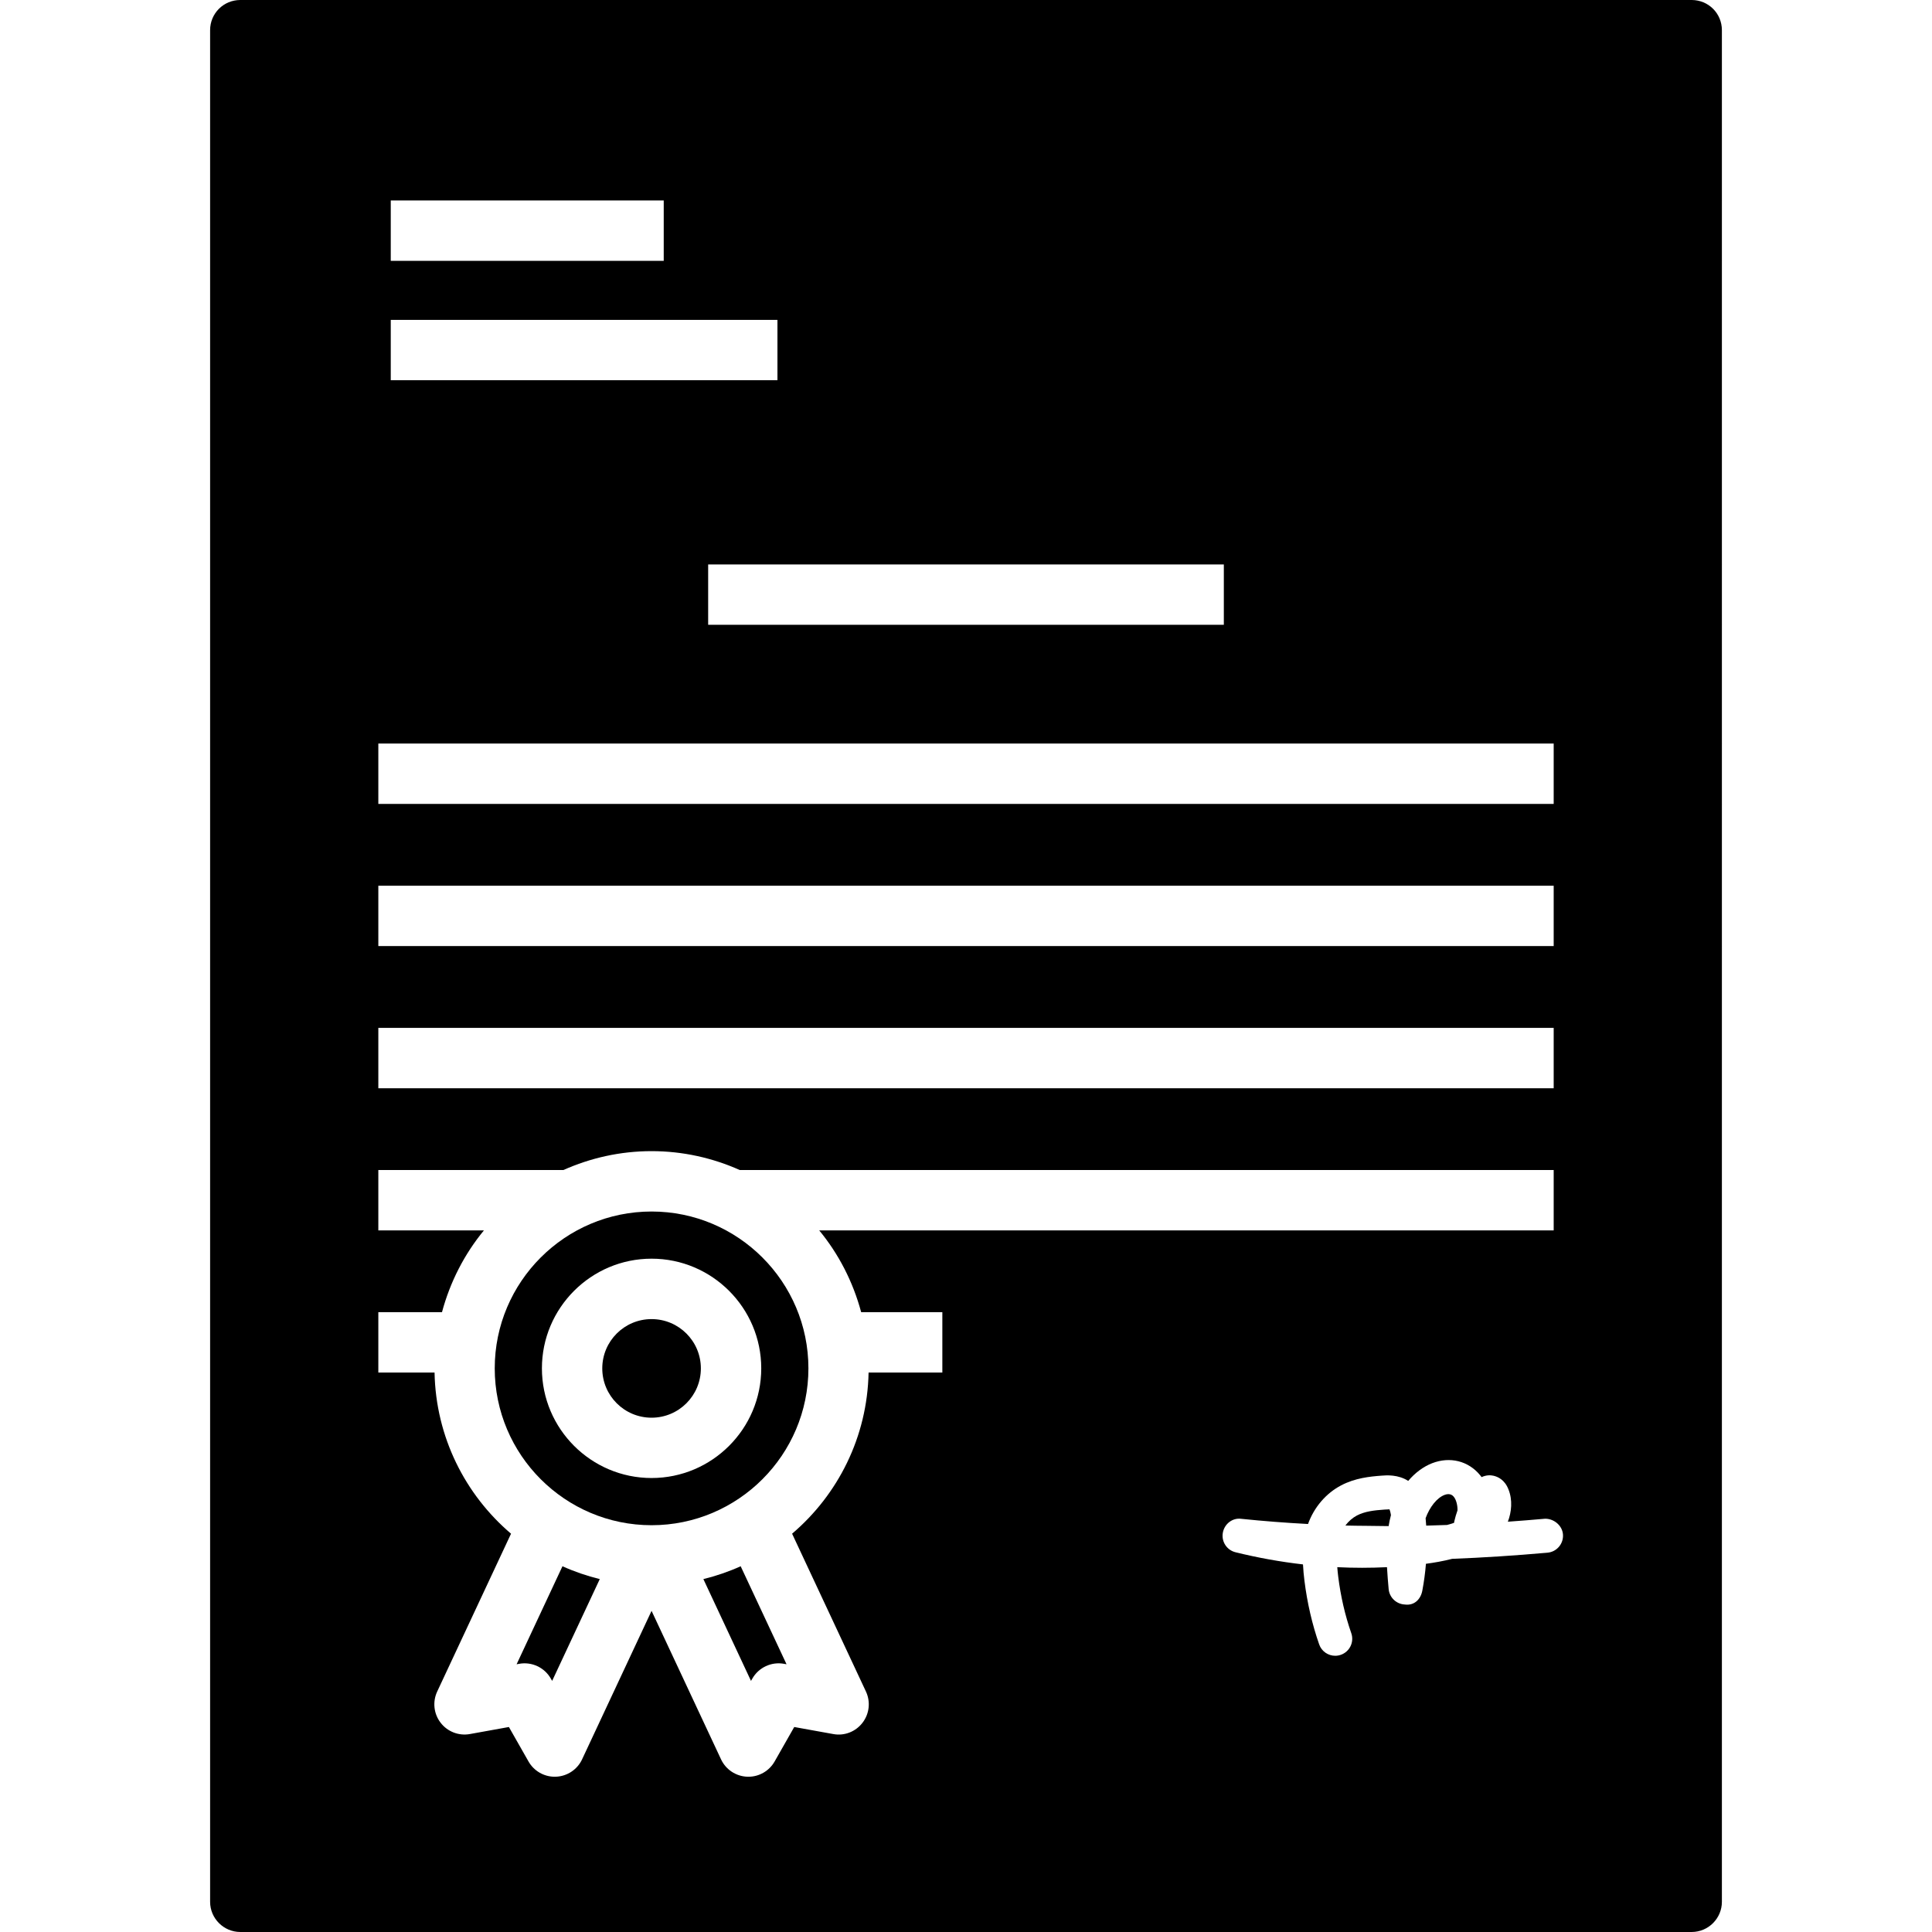
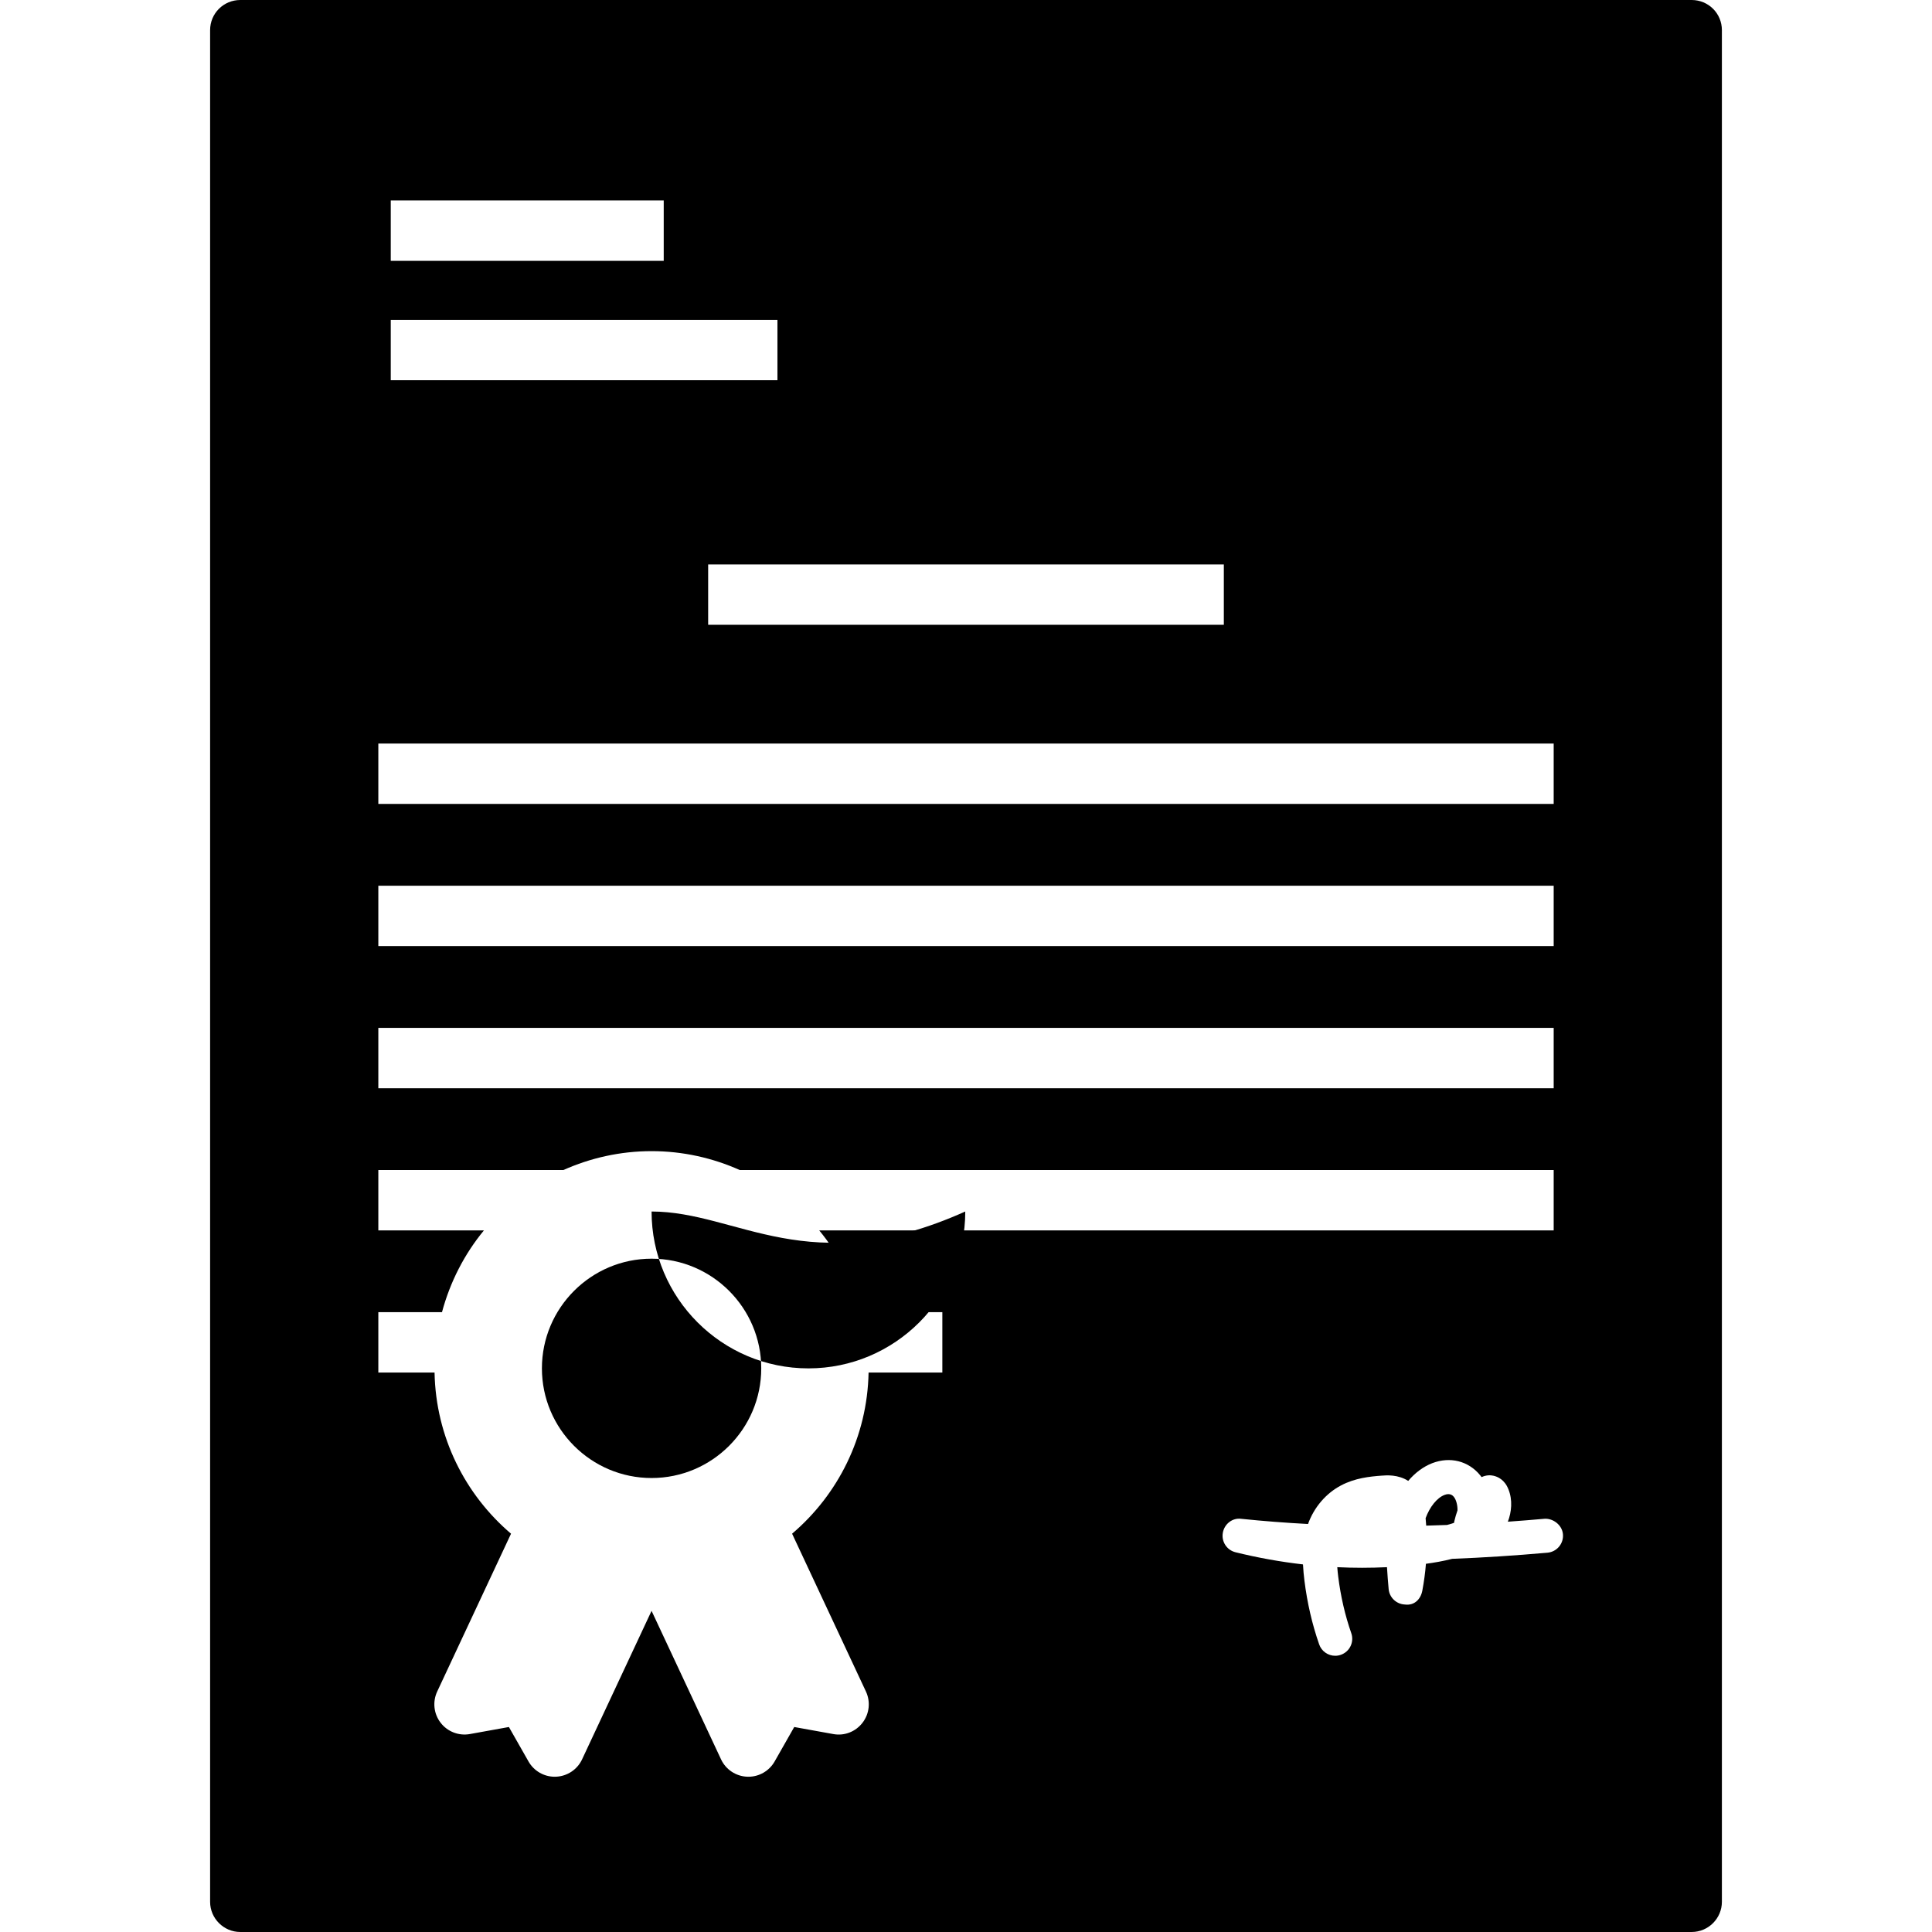
<svg xmlns="http://www.w3.org/2000/svg" fill="#000000" height="800px" width="800px" version="1.1" id="Layer_1" viewBox="0 0 481.882 481.882" xml:space="preserve">
  <g>
    <g>
-       <circle cx="162.515" cy="341.308" r="12.296" />
-     </g>
+       </g>
  </g>
  <g>
    <g>
-       <path d="M184.741,390.657c-2.97,1.343-6.081,2.407-9.305,3.201l11.88,25.394l0.331-0.574c1.577-2.78,4.772-4.257,7.879-3.692    l0.654,0.118L184.741,390.657z" />
-     </g>
+       </g>
  </g>
  <g>
    <g>
-       <path d="M140.292,390.656l-11.439,24.449l0.658-0.118c3.125-0.565,6.298,0.912,7.879,3.692l0.327,0.574l11.881-25.394    C146.374,393.064,143.262,392,140.292,390.656z" />
-     </g>
+       </g>
  </g>
  <g>
    <g>
-       <path d="M162.518,302.178c-21.57,0-39.121,17.552-39.121,39.118c0,21.574,17.551,39.125,39.121,39.125    c21.57,0,39.118-17.551,39.118-39.125C201.636,319.73,184.088,302.178,162.518,302.178z M162.518,368.649    c-15.081,0-27.353-12.272-27.353-27.354c0-15.081,12.272-27.353,27.353-27.353s27.353,12.272,27.353,27.353    C189.871,356.377,177.599,368.649,162.518,368.649z" />
+       <path d="M162.518,302.178c0,21.574,17.551,39.125,39.121,39.125    c21.57,0,39.118-17.551,39.118-39.125C201.636,319.73,184.088,302.178,162.518,302.178z M162.518,368.649    c-15.081,0-27.353-12.272-27.353-27.354c0-15.081,12.272-27.353,27.353-27.353s27.353,12.272,27.353,27.353    C189.871,356.377,177.599,368.649,162.518,368.649z" />
    </g>
  </g>
  <g>
    <g>
      <path d="M421.948,0H59.934c-4.141,0-7.529,3.312-7.529,7.529v466.823c0,4.14,3.388,7.529,7.529,7.529h362.014    c4.141,0,7.529-3.389,7.529-7.529V7.529C429.478,3.312,426.089,0,421.948,0z M97.463,50.001h68.085V65.06H97.463V50.001z     M97.463,79.781h96.449V94.84H97.463V79.781z M305.25,140.781v15.059H176.629v-15.059H305.25z M94.364,185.458h293.158v15.059    H94.364V185.458z M94.364,220.914h293.158v15.059H94.364V220.914z M94.364,256.376h293.158v15.059H94.364V256.376z M235.04,342.34    h-18.398c-0.309,16.084-7.642,30.463-19.075,40.198l18.418,39.368c1.191,2.552,0.864,5.551-0.853,7.779    c-1.71,2.235-4.518,3.345-7.302,2.824l-9.731-1.757l-4.89,8.596c-1.343,2.36-3.846,3.809-6.545,3.809    c-0.099,0-0.199,0-0.301-0.008c-2.809-0.111-5.327-1.779-6.519-4.331l-17.329-37.039l-17.329,37.039    c-1.191,2.552-3.71,4.22-6.522,4.331c-0.099,0.008-0.199,0.008-0.297,0.008c-2.702,0-5.203-1.449-6.545-3.809l-4.89-8.596    l-9.732,1.757c-2.779,0.5-5.592-0.596-7.301-2.824c-1.717-2.228-2.044-5.228-0.853-7.779l18.418-39.37    c-11.434-9.733-18.766-24.112-19.075-40.197H94.364v-15.059h15.878c2.032-7.568,5.608-14.507,10.456-20.39H94.364v-15.059h46.154    c6.732-3.006,14.165-4.713,22.001-4.713c7.835,0,15.267,1.708,21.999,4.713h203.005v15.059H204.335    c4.848,5.883,8.424,12.822,10.455,20.39h20.25V342.34z M385.978,387.274c-8.131,0.721-16.047,1.234-23.78,1.533    c-2.238,0.571-4.443,0.953-6.54,1.236c-0.182,2.271-0.489,4.525-0.903,6.713c-0.39,2.071-1.94,3.779-4.385,3.44    c-2.114-0.108-3.83-1.759-4.012-3.863c-0.148-1.716-0.315-3.548-0.414-5.445c-4.128,0.198-8.255,0.206-12.399,0    c0.058,0.836,0.149,1.624,0.231,2.329c0.614,4.932,1.708,9.68,3.258,14.124c0.779,2.213-0.389,4.634-2.602,5.404    c-0.465,0.166-0.937,0.241-1.401,0.241c-1.757,0-3.399-1.094-4.003-2.844c-1.75-5.015-2.985-10.352-3.673-15.889    c-0.157-1.244-0.29-2.611-0.364-4.055c-5.636-0.645-11.256-1.657-16.834-3.033c-2.164-0.531-3.548-2.653-3.159-4.85    c0.382-2.196,2.387-3.796,4.609-3.488c5.479,0.564,11.024,0.994,16.644,1.292c1.501-4.169,4.475-7.649,8.248-9.631    c3.464-1.824,7.086-2.213,10.211-2.437c1.127-0.091,4.019-0.297,6.531,1.318c1.708-2.015,3.739-3.54,5.96-4.41    c4.442-1.715,9.027-0.589,11.969,2.985c0.125,0.157,0.248,0.315,0.373,0.48c1.135-0.523,2.18-0.523,2.943-0.348    c1.053,0.232,2.809,0.969,3.755,3.406c1.077,2.66,0.771,5.679-0.149,8.065c3.009-0.216,6.058-0.457,9.141-0.73    c2.089-0.141,4.393,1.501,4.601,3.854C390.039,385.001,388.316,387.066,385.978,387.274z" />
    </g>
  </g>
  <g>
    <g>
      <path d="M362.621,373.348c-0.215-0.257-0.879-1.045-2.338-0.48c-1.873,0.73-3.671,2.967-4.707,5.801    c0.057,0.614,0.107,1.235,0.149,1.857c1.723-0.041,3.456-0.099,5.197-0.166c0.588-0.158,1.169-0.341,1.748-0.53    c0.017-0.135,0.033-0.257,0.066-0.39c0.215-0.928,0.481-1.84,0.796-2.72C363.565,375.504,363.225,374.086,362.621,373.348z" />
    </g>
  </g>
  <g>
    <g>
-       <path d="M346.54,376.431c0,0.066-0.348,0.025-1.209,0.091c-2.487,0.174-4.875,0.423-6.889,1.475    c-1.11,0.589-2.096,1.451-2.875,2.504c3.564,0.091,7.185,0.066,10.784,0.142c0.149-0.921,0.34-1.84,0.58-2.744    C346.78,376.987,346.632,376.597,346.54,376.431z" />
-     </g>
+       </g>
  </g>
</svg>